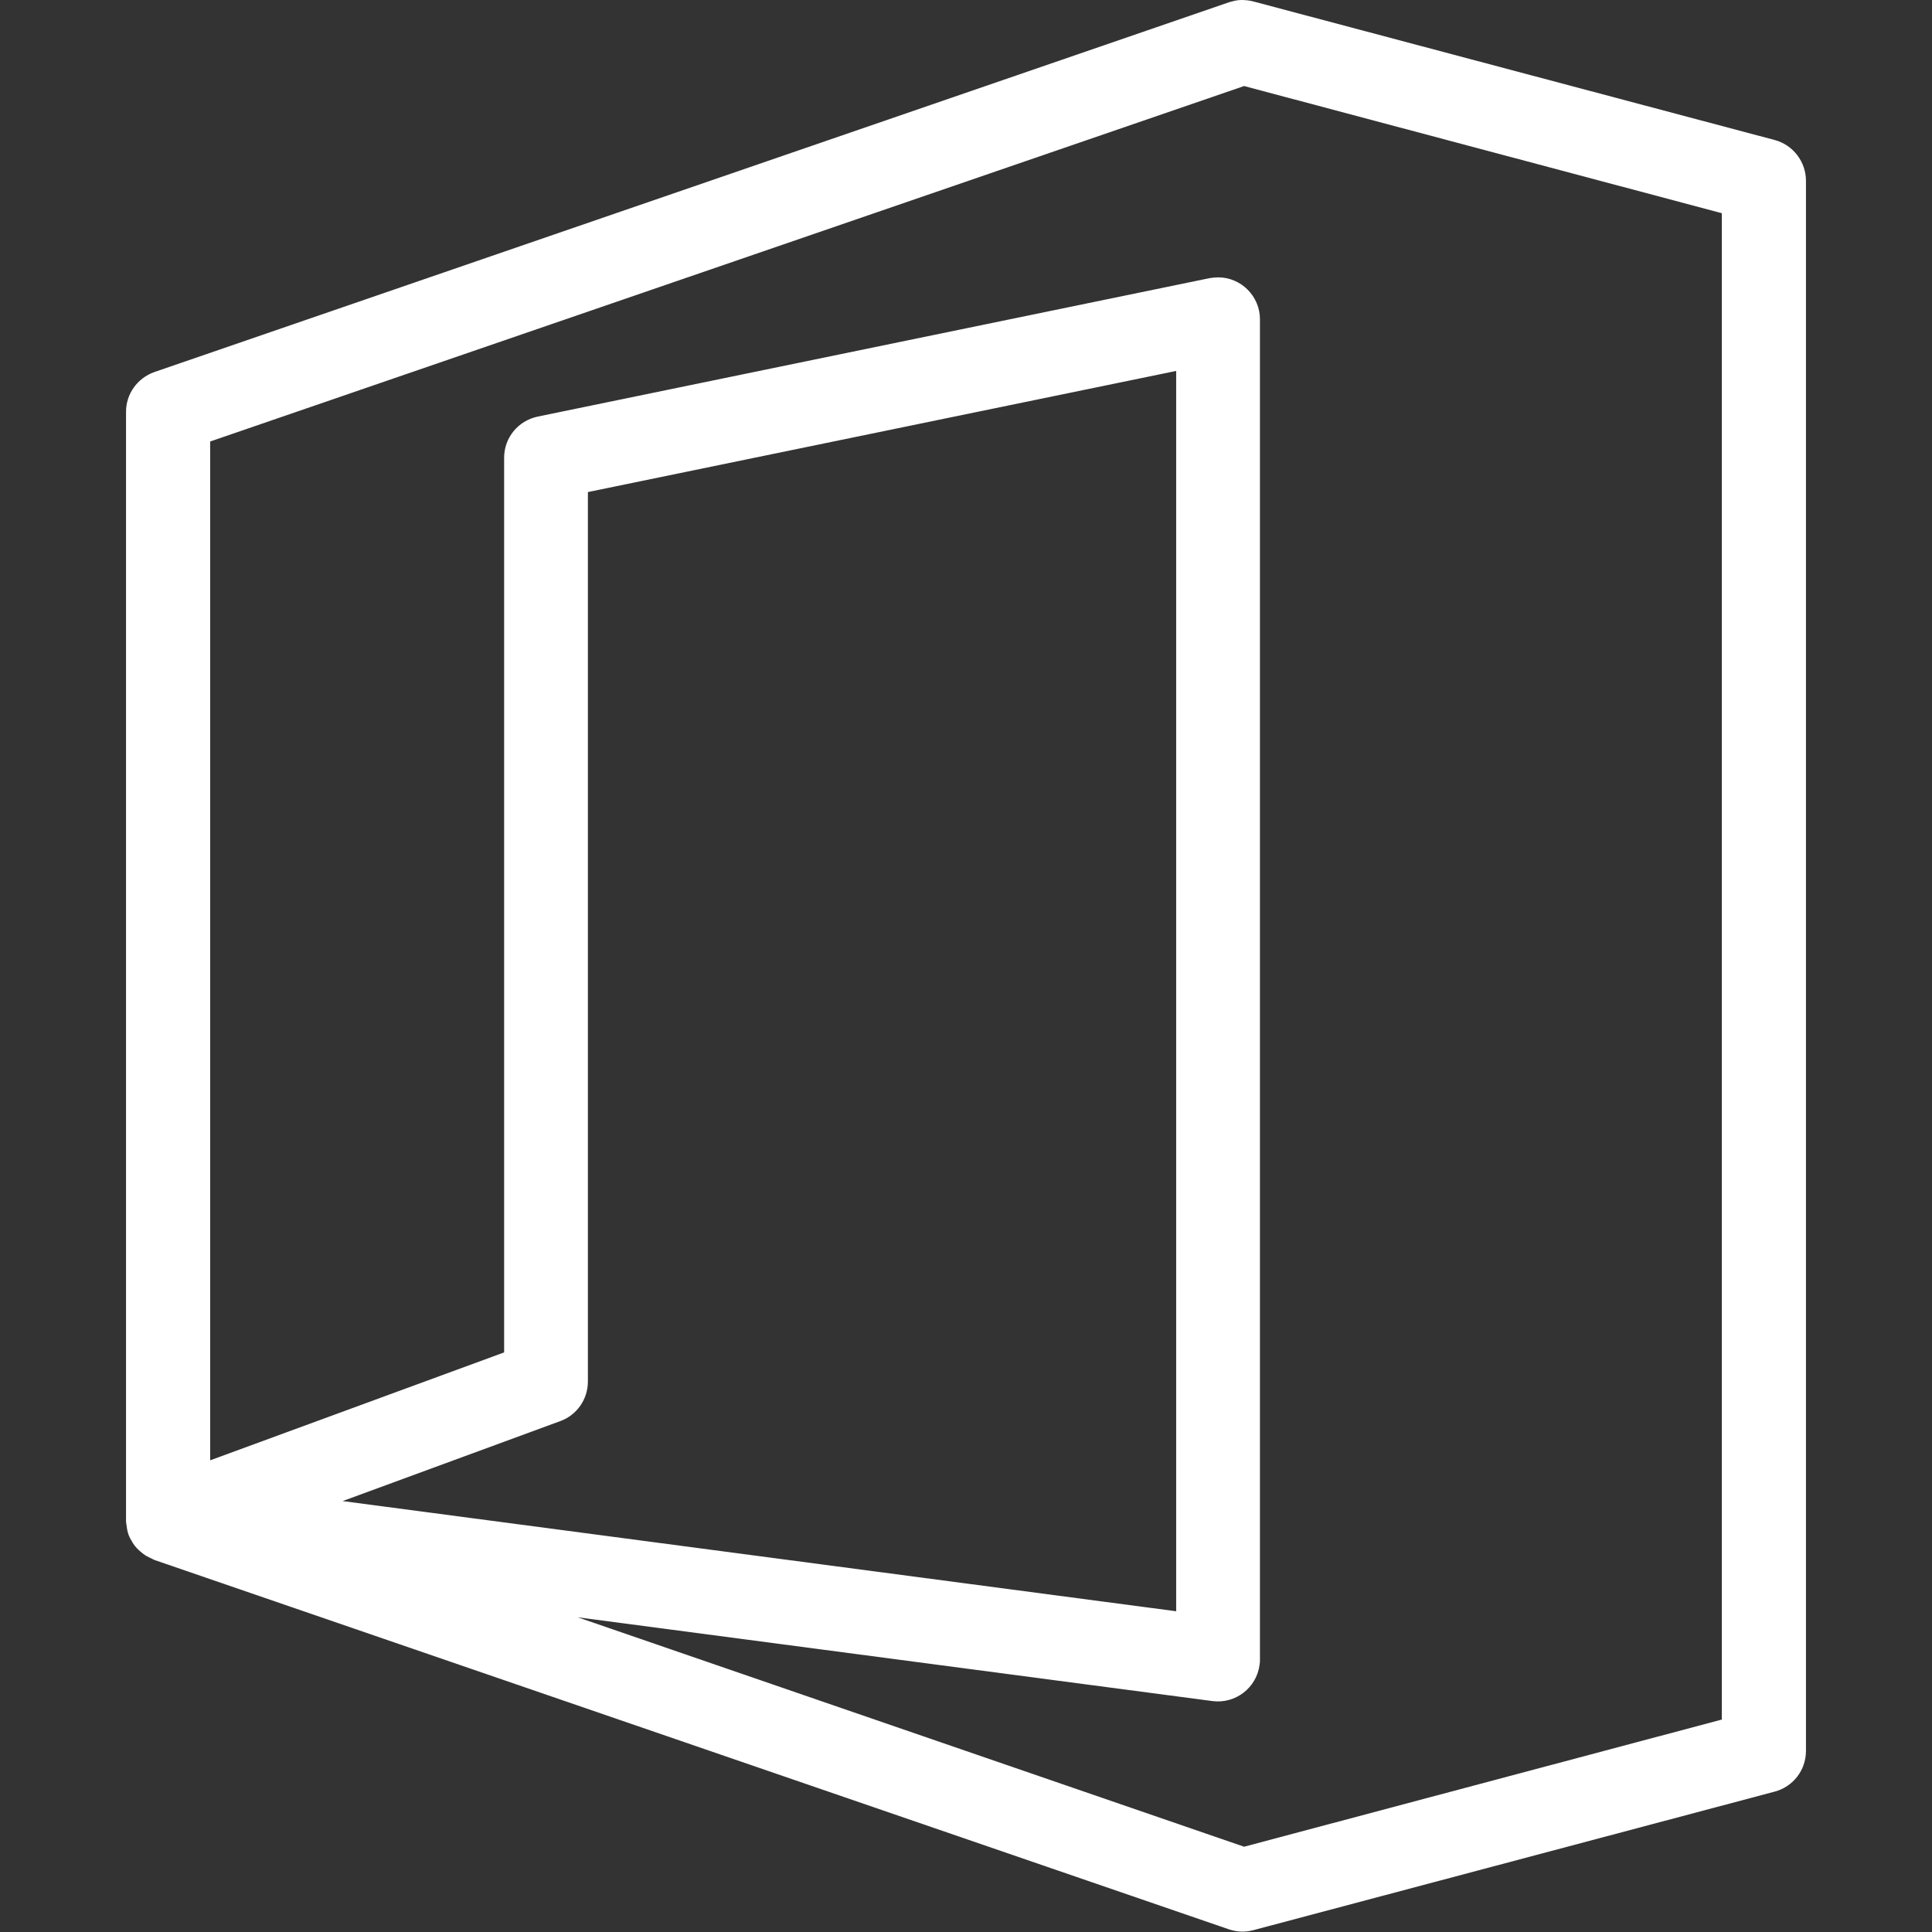
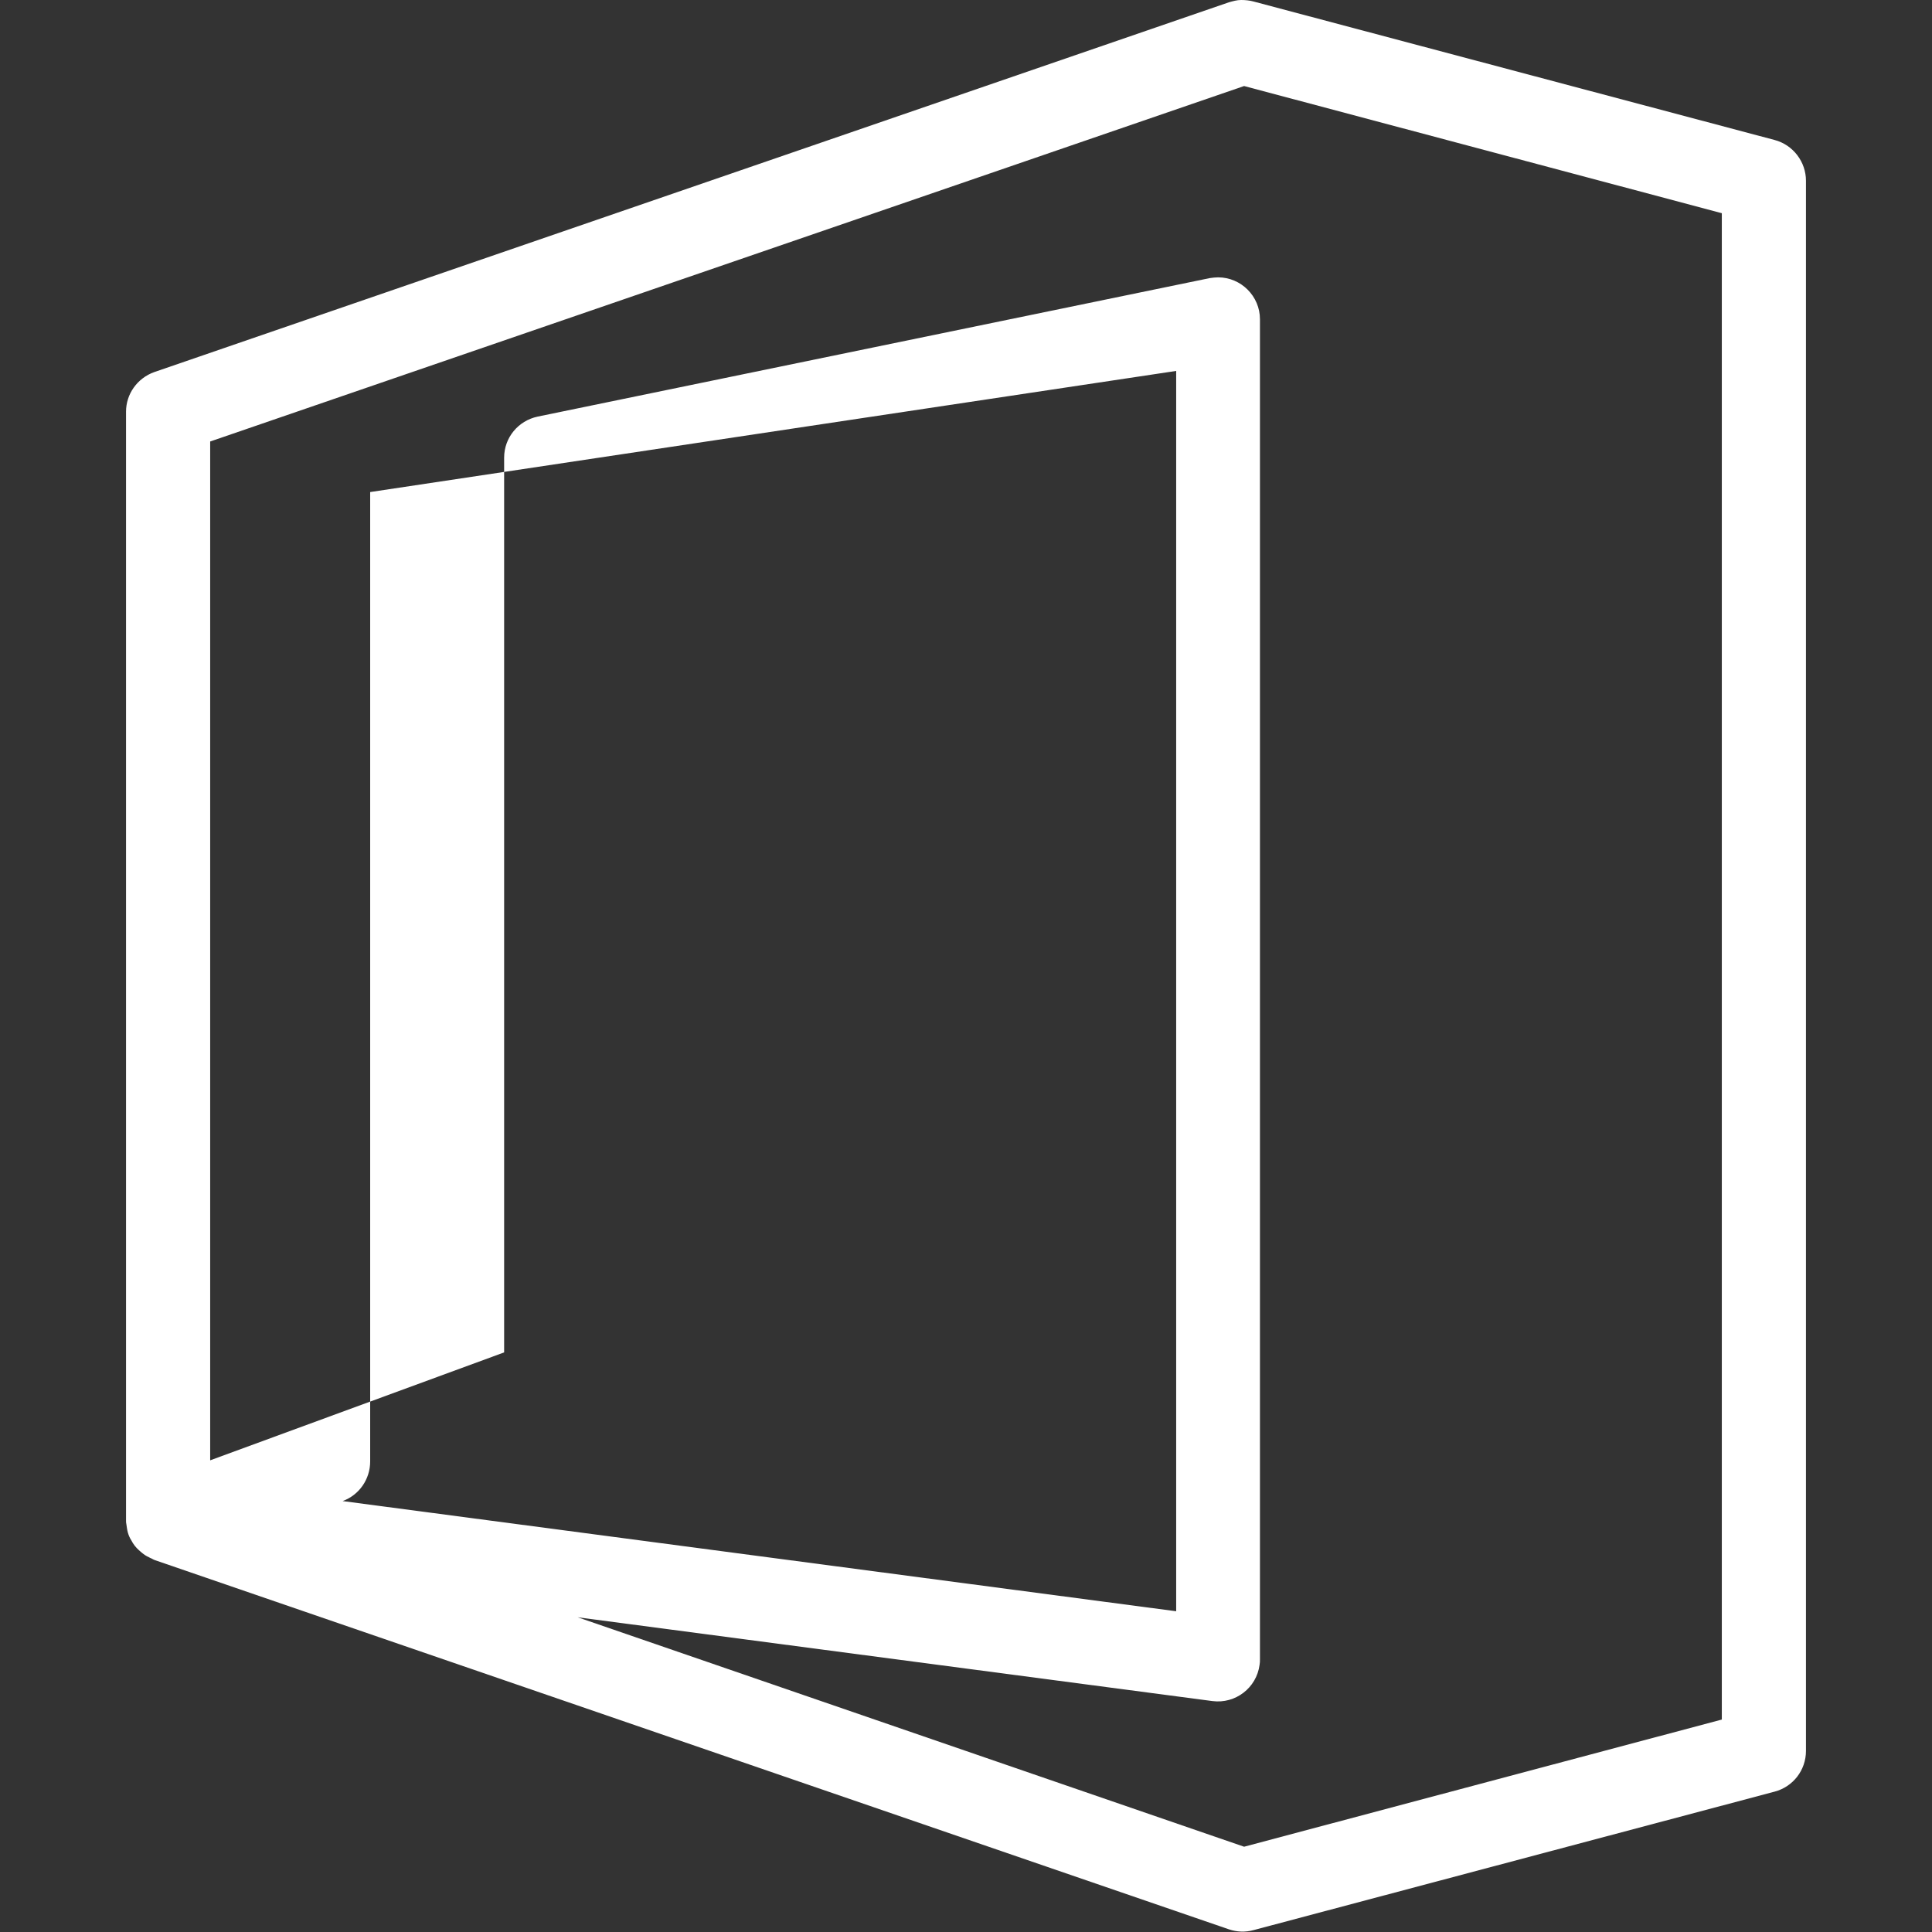
<svg xmlns="http://www.w3.org/2000/svg" version="1.1" id="Layer_1" x="0px" y="0px" viewBox="0 0 512 512" style="enable-background:new 0 0 512 512;" xml:space="preserve">
  <rect x="0" y="0" width="512" height="512" fill="#333333" stroke="none" />
  <style type="text/css">
	.st0{fill:#FFFFFF;}
</style>
-   <path class="st0" d="M328.9,0c-1.1,0-2.1,0.3-3.2,0.6l-284.8,98c-4.5,1.6-7.5,5.8-7.5,10.5v293.8c0,0.4,0,0.7,0.1,1.1l0,0  c0.1,0.7,0.2,1.5,0.4,2.2l0,0c0.2,0.7,0.5,1.4,0.9,2c0.5,1,1.2,1.9,2,2.6c0.3,0.3,0.6,0.5,0.8,0.7c0.6,0.5,1.2,0.9,1.9,1.2  c0.3,0.2,0.7,0.3,1,0.5l0,0c0.1,0.1,0.3,0.1,0.4,0.2l284.8,97.9c2.1,0.7,4.3,0.8,6.5,0.2l138.1-36.7c4.9-1.3,8.3-5.7,8.3-10.8V47.9  c0-5-3.4-9.5-8.3-10.8L332.2,0.4C331.1,0.1,330,0,328.9,0z M329.7,22.8l126.6,33.7v399.2l-126.6,33.7l-176.6-60.8l168.2,22.2  c6.1,0.8,11.7-3.5,12.5-9.6c0.1-0.5,0.1-1,0.1-1.5V84.6c0-6.1-5-11.1-11.1-11.1c-0.7,0-1.5,0.1-2.2,0.2l-178.1,36.7  c-5.2,1.1-8.9,5.6-8.9,10.9v237.1L55.7,387V117L329.7,22.8z M311.7,98.3V427L90.8,397.8l57.7-21.2c4.4-1.6,7.3-5.8,7.3-10.5V130.4  L311.7,98.3z" />
+   <path class="st0" d="M328.9,0c-1.1,0-2.1,0.3-3.2,0.6l-284.8,98c-4.5,1.6-7.5,5.8-7.5,10.5v293.8c0,0.4,0,0.7,0.1,1.1l0,0  c0.1,0.7,0.2,1.5,0.4,2.2l0,0c0.2,0.7,0.5,1.4,0.9,2c0.5,1,1.2,1.9,2,2.6c0.3,0.3,0.6,0.5,0.8,0.7c0.6,0.5,1.2,0.9,1.9,1.2  c0.3,0.2,0.7,0.3,1,0.5l0,0c0.1,0.1,0.3,0.1,0.4,0.2l284.8,97.9c2.1,0.7,4.3,0.8,6.5,0.2l138.1-36.7c4.9-1.3,8.3-5.7,8.3-10.8V47.9  c0-5-3.4-9.5-8.3-10.8L332.2,0.4C331.1,0.1,330,0,328.9,0z M329.7,22.8l126.6,33.7v399.2l-126.6,33.7l-176.6-60.8l168.2,22.2  c6.1,0.8,11.7-3.5,12.5-9.6c0.1-0.5,0.1-1,0.1-1.5V84.6c0-6.1-5-11.1-11.1-11.1c-0.7,0-1.5,0.1-2.2,0.2l-178.1,36.7  c-5.2,1.1-8.9,5.6-8.9,10.9v237.1L55.7,387V117L329.7,22.8z M311.7,98.3V427L90.8,397.8c4.4-1.6,7.3-5.8,7.3-10.5V130.4  L311.7,98.3z" />
</svg>